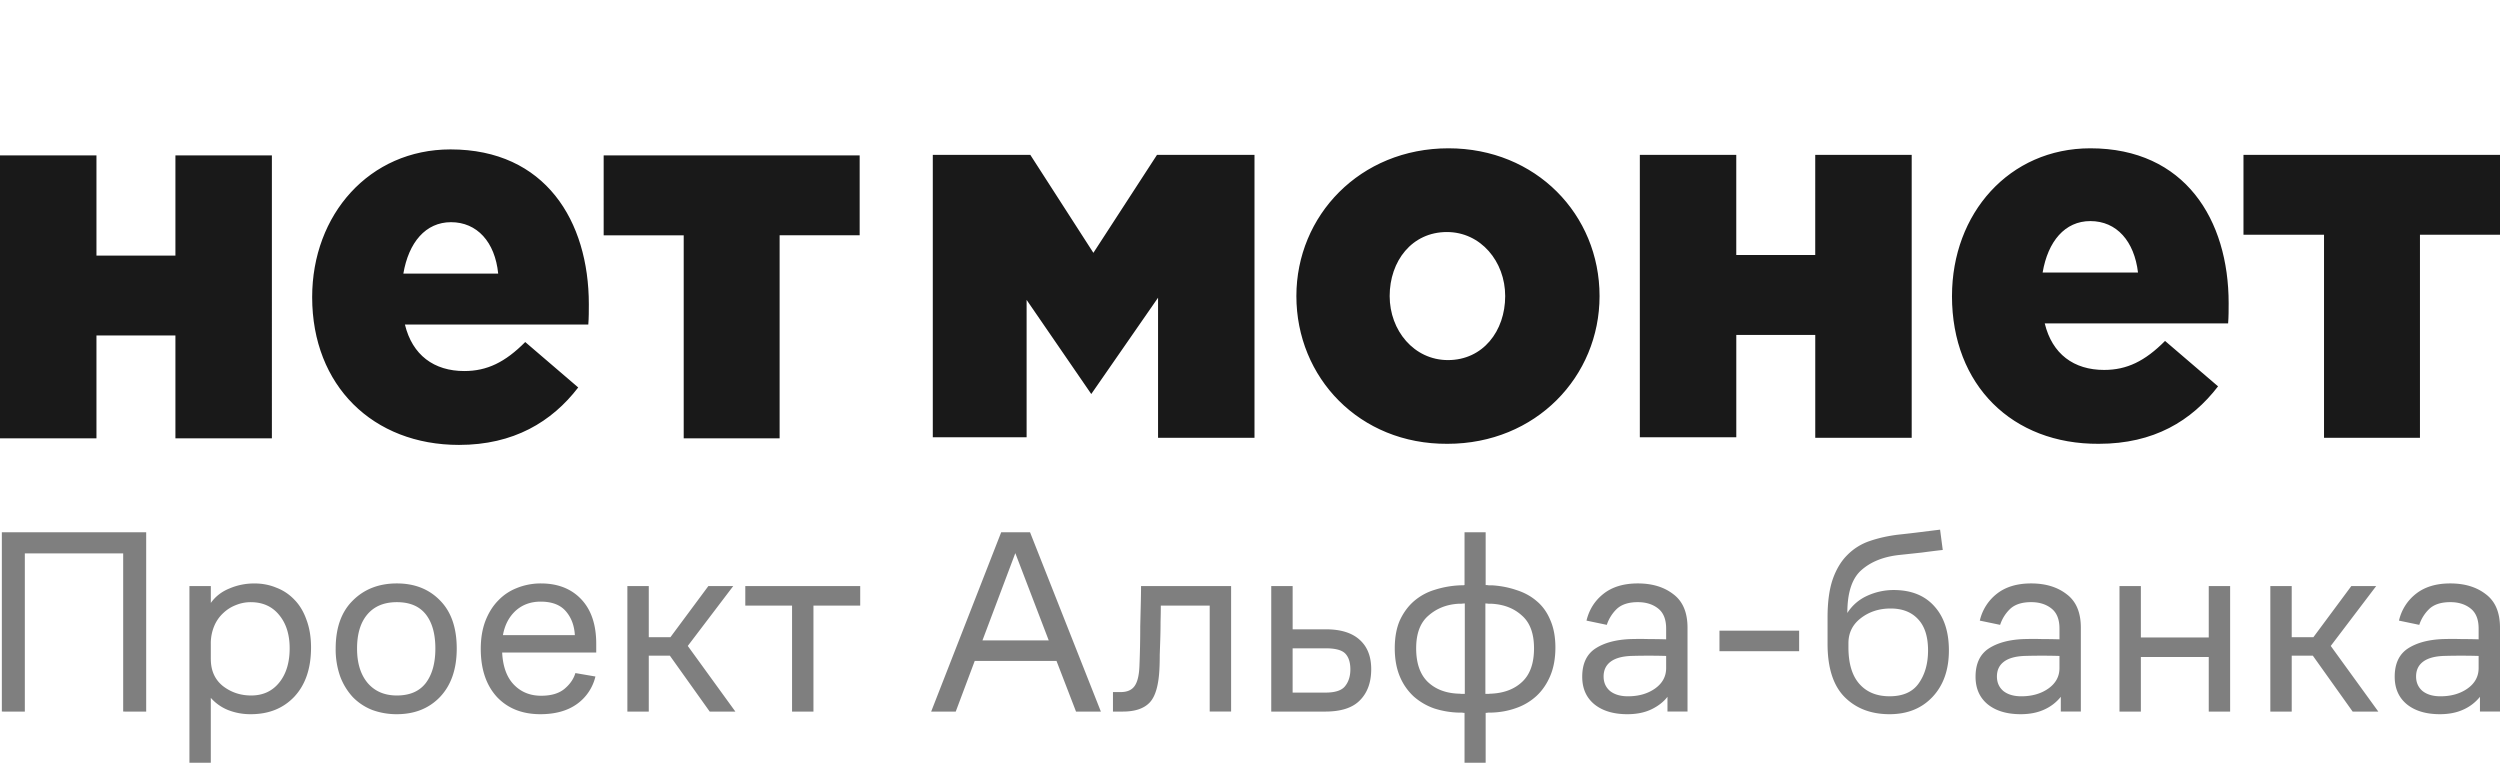
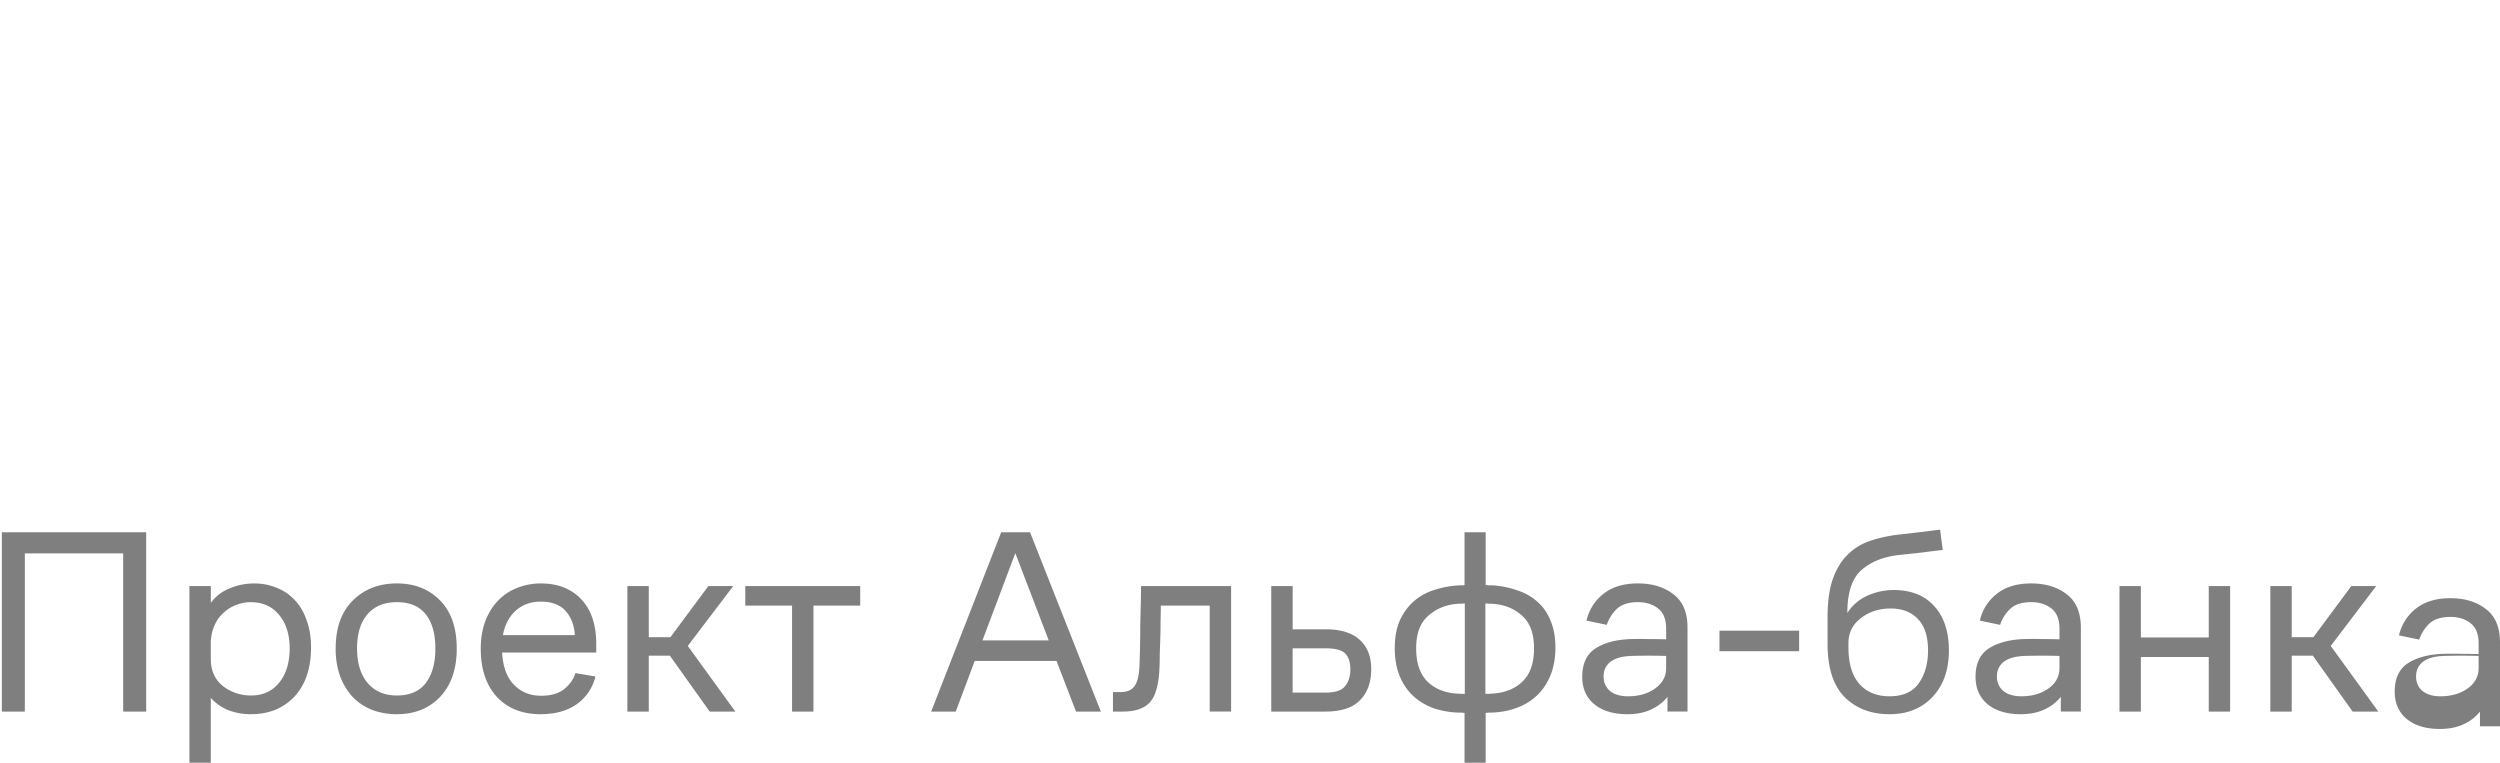
<svg xmlns="http://www.w3.org/2000/svg" width="118" height="36" fill="none" viewBox="0 0 118 36">
-   <path fill="#000" d="M44.028 7.31h4.603l2.977 4.624L54.61 7.31h4.602v13.354H54.66v-6.612l-3.152 4.546-3.052-4.443v6.484h-4.428V7.31Zm17.161 6.664c0-3.797 3.002-6.974 7.18-6.974 4.127 0 7.13 3.126 7.13 6.974 0 3.797-3.003 6.974-7.18 6.974-4.153.026-7.13-3.125-7.13-6.974Zm9.856 0c0-1.627-1.15-3.022-2.752-3.022-1.65 0-2.701 1.369-2.701 3.022 0 1.627 1.15 3.022 2.752 3.022 1.65 0 2.701-1.369 2.701-3.022Zm6.354-6.664h4.553v4.727h3.727V7.31h4.553v13.354H85.68v-4.856h-3.727v4.83H77.4V7.31Zm14.735 6.664c0-3.9 2.701-6.974 6.529-6.974 4.478 0 6.529 3.384 6.529 7.31 0 .284 0 .646-.025.956h-8.655c.35 1.446 1.375 2.195 2.801 2.195 1.076 0 1.927-.413 2.877-1.369l2.502 2.144c-1.251 1.627-3.027 2.712-5.629 2.712-4.077.026-6.93-2.764-6.93-6.974Zm8.78-1.11c-.175-1.473-1-2.429-2.251-2.429-1.2 0-2.001.956-2.251 2.428h4.502Zm8.755-1.783h-3.777v-3.77H118v3.77h-3.778v9.583h-4.528v-9.583h-.025ZM0 7.336h4.553v4.727H8.28V7.336h4.553V20.69H8.28v-4.856H4.553v4.856H0V7.336Zm14.734 6.69c0-3.9 2.702-6.974 6.53-6.974 4.477 0 6.529 3.383 6.529 7.31 0 .284 0 .646-.025.955h-8.656c.35 1.447 1.376 2.196 2.802 2.196 1.076 0 1.926-.413 2.877-1.369l2.501 2.144C26.042 19.915 24.24 21 21.664 21c-4.053 0-6.93-2.79-6.93-6.974Zm8.781-1.11c-.15-1.499-1-2.429-2.227-2.429-1.2 0-2 .956-2.25 2.428h4.477Zm8.755-1.809h-3.777V7.336h12.083v3.77h-3.778v9.584h-4.527v-9.583Z" opacity=".9" />
-   <path fill="#000" fill-opacity=".5" d="M.087 33.586v-8.462H6.9v8.462H5.814V26.12H1.172v7.466H.087ZM8.941 36v-8.337h1.01v.796c.218-.307.512-.535.882-.684.37-.158.761-.236 1.174-.236.37 0 .714.066 1.034.199.328.124.614.315.858.572.244.249.433.564.567.946.143.381.215.817.215 1.306 0 .98-.26 1.75-.782 2.315-.522.555-1.207.833-2.056.833a2.86 2.86 0 0 1-1.085-.199 2.16 2.16 0 0 1-.808-.572V36H8.941Zm1.01-4.89c0 .539.188.962.567 1.269.387.299.832.448 1.337.448.555 0 .997-.203 1.325-.61.328-.406.492-.945.492-1.617 0-.648-.164-1.17-.492-1.568-.328-.407-.778-.61-1.35-.61a1.85 1.85 0 0 0-.694.137 1.785 1.785 0 0 0-.593.373 1.74 1.74 0 0 0-.429.61 2.121 2.121 0 0 0-.164.858v.71Zm8.781 2.6a3.33 3.33 0 0 1-1.16-.199 2.61 2.61 0 0 1-.909-.597 2.962 2.962 0 0 1-.605-.983 3.811 3.811 0 0 1-.214-1.319c0-.979.269-1.734.807-2.265.538-.539 1.232-.809 2.081-.809.841 0 1.522.27 2.044.81.521.53.782 1.285.782 2.264 0 .962-.26 1.721-.782 2.277-.522.548-1.203.821-2.044.821Zm0-.883c.606 0 1.06-.195 1.363-.585.302-.398.454-.941.454-1.63 0-.697-.152-1.236-.454-1.618-.303-.381-.757-.572-1.363-.572-.597 0-1.06.19-1.387.572-.328.382-.492.921-.492 1.618 0 .689.168 1.232.504 1.63.337.39.795.585 1.375.585Zm9.41-2.028h-4.44c.033.663.218 1.17.554 1.518.337.348.766.522 1.287.522.471 0 .837-.108 1.098-.323.26-.216.433-.465.517-.747l.946.162a2.222 2.222 0 0 1-.883 1.307c-.446.315-1.018.472-1.716.472-.857 0-1.543-.273-2.056-.82-.505-.557-.757-1.312-.757-2.266 0-.489.072-.924.215-1.306.151-.39.353-.714.605-.97.253-.266.551-.465.896-.598a3 3 0 0 1 1.122-.212c.8 0 1.434.25 1.905.747.471.498.707 1.199.707 2.103v.41Zm-2.624-2.402c-.471 0-.866.145-1.186.436-.311.29-.509.672-.593 1.144h3.394c-.026-.456-.169-.833-.43-1.132-.26-.299-.655-.448-1.185-.448Zm4.094 5.189v-5.923h1.01v2.414h1.021l1.791-2.414h1.174l-2.145 2.825 2.246 3.098h-1.211l-1.88-2.638h-.996v2.638h-1.01Zm5.566-5.002v-.921h5.424v.92h-2.207v5.003h-1.01v-5.002h-2.207Zm13.44-3.46 3.343 8.462h-1.173l-.921-2.39h-3.86l-.896 2.39h-1.16l3.305-8.462h1.362Zm-2.245 5.102H49.5l-1.577-4.118-1.551 4.118Zm7.408 1.22a43.875 43.875 0 0 0 .038-1.879l.025-1.033c.009-.34.013-.63.013-.871h4.251v5.923h-1.01v-5.002H54.79c0 .24-.004.497-.012.771 0 .274-.004.544-.013.809a330.1 330.1 0 0 1-.025.747c0 .24-.004.448-.013.622-.033.788-.185 1.327-.454 1.617-.269.29-.694.436-1.274.436h-.467v-.92h.366c.303 0 .522-.096.656-.287.135-.19.21-.502.227-.933Zm6.222 2.14v-5.923h1.01v2.04h1.564c.706 0 1.24.166 1.602.498.361.324.542.784.542 1.382 0 .622-.177 1.111-.53 1.468-.345.357-.891.535-1.64.535h-2.548Zm2.574-2.986h-1.565v2.09h1.552c.454 0 .76-.1.92-.299.169-.207.253-.472.253-.796 0-.332-.08-.58-.24-.747-.16-.165-.466-.248-.92-.248Zm7.546-5.476v2.49c.05 0 .096.003.138.012h.152c.412.024.799.1 1.16.223.37.117.69.29.959.523.278.232.492.531.643.896.16.365.24.796.24 1.294 0 .506-.08.95-.24 1.332-.16.381-.378.7-.656.958a2.75 2.75 0 0 1-.97.572c-.37.133-.77.203-1.2.212h-.113a.593.593 0 0 1-.113.012V36h-.997v-2.352a.592.592 0 0 1-.113-.012h-.114a4.109 4.109 0 0 1-1.211-.2 2.911 2.911 0 0 1-.971-.572 2.695 2.695 0 0 1-.644-.933c-.16-.382-.24-.825-.24-1.332 0-.514.08-.953.24-1.319.169-.364.391-.667.669-.908a2.68 2.68 0 0 1 .984-.535 4.553 4.553 0 0 1 1.224-.211h.088a.283.283 0 0 0 .088-.013v-2.489h.997Zm.29 3.373h-.152a.93.93 0 0 0-.151-.013v4.268h.151a1.11 1.11 0 0 1 .152-.012c.605-.033 1.089-.224 1.45-.573.362-.348.543-.87.543-1.568 0-.696-.19-1.21-.568-1.542-.37-.34-.845-.527-1.425-.56Zm-1.59 4.243a.93.93 0 0 1 .152.012h.164v-4.268c-.05 0-.105.004-.164.013h-.139c-.555.033-1.026.22-1.413.56-.387.331-.58.846-.58 1.543 0 .696.18 1.223.542 1.58.362.348.841.535 1.438.56Zm9.882.846v-.697c-.185.24-.441.44-.77.597-.319.15-.693.224-1.122.224-.656 0-1.177-.157-1.564-.472-.379-.316-.568-.747-.568-1.295 0-.613.206-1.057.618-1.331.42-.274.976-.423 1.665-.448.311-.008.602-.008.87 0 .27 0 .539.004.808.012v-.51c0-.431-.126-.746-.378-.945-.253-.2-.572-.3-.96-.3-.428 0-.756.105-.983.312a1.84 1.84 0 0 0-.48.76l-.958-.2c.126-.523.395-.946.807-1.27.412-.323.95-.485 1.615-.485.681 0 1.24.17 1.678.51.445.333.668.86.668 1.581v3.957h-.946Zm-.063-2.626a29.13 29.13 0 0 0-1.652 0c-.43.017-.753.108-.972.274-.219.166-.328.398-.328.697 0 .282.101.51.303.684.21.166.492.25.845.25.505 0 .93-.121 1.274-.362.353-.248.53-.572.53-.97v-.573Zm6.277-.224h-3.76v-.97h3.76v.97Zm7.069-.036c0 .912-.256 1.642-.769 2.19-.513.547-1.19.82-2.031.82-.875 0-1.581-.27-2.12-.808-.537-.54-.807-1.378-.807-2.514v-1.244c0-.722.08-1.32.24-1.792.168-.481.4-.867.694-1.157a2.685 2.685 0 0 1 1.06-.66c.412-.141.857-.24 1.337-.299.386-.041.744-.082 1.072-.124.328-.041.63-.079.908-.112l.126.958c-.294.033-.63.075-1.009.125l-1.047.112c-.748.082-1.345.323-1.791.721-.437.39-.656 1.058-.656 2.004v.012a2.15 2.15 0 0 1 .933-.809 3 3 0 0 1 1.25-.274c.823 0 1.463.254 1.917.76.462.506.693 1.202.693 2.09Zm-2.8 2.164c.63 0 1.09-.203 1.375-.61.294-.414.441-.933.441-1.555 0-.647-.155-1.136-.466-1.468-.311-.34-.745-.51-1.3-.51-.546 0-1.017.153-1.412.46-.387.299-.58.693-.58 1.182v.187c0 .763.172 1.34.517 1.73.344.39.82.584 1.425.584Zm8.082.722v-.697a2.09 2.09 0 0 1-.77.597c-.32.15-.694.224-1.123.224-.655 0-1.177-.157-1.564-.472-.378-.316-.567-.747-.567-1.295 0-.613.206-1.057.618-1.331.42-.274.975-.423 1.665-.448.311-.008.601-.008.87 0 .27 0 .538.004.808.012v-.51c0-.431-.126-.746-.379-.945-.252-.2-.572-.3-.959-.3-.428 0-.756.105-.983.312a1.82 1.82 0 0 0-.48.76l-.959-.2a2.24 2.24 0 0 1 .808-1.27c.412-.323.95-.485 1.615-.485.68 0 1.24.17 1.677.51.446.333.669.86.669 1.581v3.957h-.946Zm-.063-2.626a29.136 29.136 0 0 0-1.652 0c-.43.017-.754.108-.972.274-.219.166-.328.398-.328.697 0 .282.1.51.303.684.21.166.491.25.845.25.504 0 .929-.121 1.274-.362.353-.248.53-.572.53-.97v-.573Zm2.833 2.626v-5.923h1.009v2.426h3.204v-2.426h1.009v5.923h-1.009V31.01h-3.204v2.576h-1.009Zm7.12 0v-5.923h1.009v2.414h1.022l1.791-2.414h1.173l-2.144 2.825 2.245 3.098h-1.211l-1.879-2.638h-.997v2.638h-1.009Zm9.894 0v-.697a2.09 2.09 0 0 1-.77.597c-.319.15-.693.224-1.122.224-.656 0-1.178-.157-1.564-.472-.379-.316-.568-.747-.568-1.295 0-.613.206-1.057.618-1.331.42-.274.975-.423 1.665-.448.311-.008.601-.008.871 0 .269 0 .538.004.807.012v-.51c0-.431-.126-.746-.379-.945-.252-.2-.571-.3-.958-.3-.429 0-.757.105-.984.312a1.83 1.83 0 0 0-.48.76l-.958-.2a2.23 2.23 0 0 1 .807-1.27c.412-.323.95-.485 1.615-.485.681 0 1.24.17 1.677.51.446.333.669.86.669 1.581v3.957h-.946Zm-.063-2.626a29.165 29.165 0 0 0-1.653 0c-.429.017-.752.108-.971.274-.219.166-.328.398-.328.697 0 .282.101.51.303.684.21.166.492.25.845.25.505 0 .929-.121 1.274-.362.353-.248.53-.572.53-.97v-.573Z" />
+   <path fill="#000" fill-opacity=".5" d="M.087 33.586v-8.462H6.9v8.462H5.814V26.12H1.172v7.466H.087ZM8.941 36v-8.337h1.01v.796c.218-.307.512-.535.882-.684.37-.158.761-.236 1.174-.236.37 0 .714.066 1.034.199.328.124.614.315.858.572.244.249.433.564.567.946.143.381.215.817.215 1.306 0 .98-.26 1.75-.782 2.315-.522.555-1.207.833-2.056.833a2.86 2.86 0 0 1-1.085-.199 2.16 2.16 0 0 1-.808-.572V36H8.941Zm1.01-4.89c0 .539.188.962.567 1.269.387.299.832.448 1.337.448.555 0 .997-.203 1.325-.61.328-.406.492-.945.492-1.617 0-.648-.164-1.17-.492-1.568-.328-.407-.778-.61-1.35-.61a1.85 1.85 0 0 0-.694.137 1.785 1.785 0 0 0-.593.373 1.74 1.74 0 0 0-.429.61 2.121 2.121 0 0 0-.164.858v.71Zm8.781 2.6a3.33 3.33 0 0 1-1.16-.199 2.61 2.61 0 0 1-.909-.597 2.962 2.962 0 0 1-.605-.983 3.811 3.811 0 0 1-.214-1.319c0-.979.269-1.734.807-2.265.538-.539 1.232-.809 2.081-.809.841 0 1.522.27 2.044.81.521.53.782 1.285.782 2.264 0 .962-.26 1.721-.782 2.277-.522.548-1.203.821-2.044.821Zm0-.883c.606 0 1.06-.195 1.363-.585.302-.398.454-.941.454-1.63 0-.697-.152-1.236-.454-1.618-.303-.381-.757-.572-1.363-.572-.597 0-1.06.19-1.387.572-.328.382-.492.921-.492 1.618 0 .689.168 1.232.504 1.63.337.39.795.585 1.375.585Zm9.41-2.028h-4.44c.033.663.218 1.17.554 1.518.337.348.766.522 1.287.522.471 0 .837-.108 1.098-.323.26-.216.433-.465.517-.747l.946.162a2.222 2.222 0 0 1-.883 1.307c-.446.315-1.018.472-1.716.472-.857 0-1.543-.273-2.056-.82-.505-.557-.757-1.312-.757-2.266 0-.489.072-.924.215-1.306.151-.39.353-.714.605-.97.253-.266.551-.465.896-.598a3 3 0 0 1 1.122-.212c.8 0 1.434.25 1.905.747.471.498.707 1.199.707 2.103v.41Zm-2.624-2.402c-.471 0-.866.145-1.186.436-.311.29-.509.672-.593 1.144h3.394c-.026-.456-.169-.833-.43-1.132-.26-.299-.655-.448-1.185-.448Zm4.094 5.189v-5.923h1.01v2.414h1.021l1.791-2.414h1.174l-2.145 2.825 2.246 3.098h-1.211l-1.88-2.638h-.996v2.638h-1.01Zm5.566-5.002v-.921h5.424v.92h-2.207v5.003h-1.01v-5.002h-2.207Zm13.44-3.46 3.343 8.462h-1.173l-.921-2.39h-3.86l-.896 2.39h-1.16l3.305-8.462h1.362Zm-2.245 5.102H49.5l-1.577-4.118-1.551 4.118Zm7.408 1.22a43.875 43.875 0 0 0 .038-1.879l.025-1.033c.009-.34.013-.63.013-.871h4.251v5.923h-1.01v-5.002H54.79c0 .24-.004.497-.012.771 0 .274-.004.544-.013.809a330.1 330.1 0 0 1-.025.747c0 .24-.004.448-.013.622-.033.788-.185 1.327-.454 1.617-.269.29-.694.436-1.274.436h-.467v-.92h.366c.303 0 .522-.096.656-.287.135-.19.21-.502.227-.933Zm6.222 2.14v-5.923h1.01v2.04h1.564c.706 0 1.24.166 1.602.498.361.324.542.784.542 1.382 0 .622-.177 1.111-.53 1.468-.345.357-.891.535-1.64.535h-2.548Zm2.574-2.986h-1.565v2.09h1.552c.454 0 .76-.1.92-.299.169-.207.253-.472.253-.796 0-.332-.08-.58-.24-.747-.16-.165-.466-.248-.92-.248Zm7.546-5.476v2.49c.05 0 .096.003.138.012h.152c.412.024.799.1 1.16.223.37.117.69.29.959.523.278.232.492.531.643.896.16.365.24.796.24 1.294 0 .506-.08.95-.24 1.332-.16.381-.378.7-.656.958a2.75 2.75 0 0 1-.97.572c-.37.133-.77.203-1.2.212h-.113a.593.593 0 0 1-.113.012V36h-.997v-2.352a.592.592 0 0 1-.113-.012h-.114a4.109 4.109 0 0 1-1.211-.2 2.911 2.911 0 0 1-.971-.572 2.695 2.695 0 0 1-.644-.933c-.16-.382-.24-.825-.24-1.332 0-.514.08-.953.24-1.319.169-.364.391-.667.669-.908a2.68 2.68 0 0 1 .984-.535 4.553 4.553 0 0 1 1.224-.211h.088a.283.283 0 0 0 .088-.013v-2.489h.997Zm.29 3.373h-.152a.93.93 0 0 0-.151-.013v4.268h.151a1.11 1.11 0 0 1 .152-.012c.605-.033 1.089-.224 1.45-.573.362-.348.543-.87.543-1.568 0-.696-.19-1.21-.568-1.542-.37-.34-.845-.527-1.425-.56Zm-1.59 4.243a.93.93 0 0 1 .152.012h.164v-4.268c-.05 0-.105.004-.164.013h-.139c-.555.033-1.026.22-1.413.56-.387.331-.58.846-.58 1.543 0 .696.18 1.223.542 1.58.362.348.841.535 1.438.56Zm9.882.846v-.697c-.185.24-.441.44-.77.597-.319.15-.693.224-1.122.224-.656 0-1.177-.157-1.564-.472-.379-.316-.568-.747-.568-1.295 0-.613.206-1.057.618-1.331.42-.274.976-.423 1.665-.448.311-.008.602-.008.87 0 .27 0 .539.004.808.012v-.51c0-.431-.126-.746-.378-.945-.253-.2-.572-.3-.96-.3-.428 0-.756.105-.983.312a1.84 1.84 0 0 0-.48.76l-.958-.2c.126-.523.395-.946.807-1.27.412-.323.95-.485 1.615-.485.681 0 1.24.17 1.678.51.445.333.668.86.668 1.581v3.957h-.946Zm-.063-2.626a29.13 29.13 0 0 0-1.652 0c-.43.017-.753.108-.972.274-.219.166-.328.398-.328.697 0 .282.101.51.303.684.21.166.492.25.845.25.505 0 .93-.121 1.274-.362.353-.248.53-.572.53-.97v-.573Zm6.277-.224h-3.76v-.97h3.76v.97Zm7.069-.036c0 .912-.256 1.642-.769 2.19-.513.547-1.19.82-2.031.82-.875 0-1.581-.27-2.12-.808-.537-.54-.807-1.378-.807-2.514v-1.244c0-.722.08-1.32.24-1.792.168-.481.4-.867.694-1.157a2.685 2.685 0 0 1 1.06-.66c.412-.141.857-.24 1.337-.299.386-.041.744-.082 1.072-.124.328-.041.63-.079.908-.112l.126.958c-.294.033-.63.075-1.009.125l-1.047.112c-.748.082-1.345.323-1.791.721-.437.39-.656 1.058-.656 2.004v.012a2.15 2.15 0 0 1 .933-.809 3 3 0 0 1 1.25-.274c.823 0 1.463.254 1.917.76.462.506.693 1.202.693 2.09Zm-2.8 2.164c.63 0 1.09-.203 1.375-.61.294-.414.441-.933.441-1.555 0-.647-.155-1.136-.466-1.468-.311-.34-.745-.51-1.3-.51-.546 0-1.017.153-1.412.46-.387.299-.58.693-.58 1.182v.187c0 .763.172 1.34.517 1.73.344.39.82.584 1.425.584Zm8.082.722v-.697a2.09 2.09 0 0 1-.77.597c-.32.15-.694.224-1.123.224-.655 0-1.177-.157-1.564-.472-.378-.316-.567-.747-.567-1.295 0-.613.206-1.057.618-1.331.42-.274.975-.423 1.665-.448.311-.008.601-.008.87 0 .27 0 .538.004.808.012v-.51c0-.431-.126-.746-.379-.945-.252-.2-.572-.3-.959-.3-.428 0-.756.105-.983.312a1.82 1.82 0 0 0-.48.76l-.959-.2a2.24 2.24 0 0 1 .808-1.27c.412-.323.95-.485 1.615-.485.68 0 1.24.17 1.677.51.446.333.669.86.669 1.581v3.957h-.946Zm-.063-2.626a29.136 29.136 0 0 0-1.652 0c-.43.017-.754.108-.972.274-.219.166-.328.398-.328.697 0 .282.1.51.303.684.21.166.491.25.845.25.504 0 .929-.121 1.274-.362.353-.248.53-.572.53-.97v-.573Zm2.833 2.626v-5.923h1.009v2.426h3.204v-2.426h1.009v5.923h-1.009V31.01h-3.204v2.576h-1.009Zm7.12 0v-5.923h1.009v2.414h1.022l1.791-2.414h1.173l-2.144 2.825 2.245 3.098h-1.211l-1.879-2.638h-.997v2.638h-1.009Zm9.894 0a2.09 2.09 0 0 1-.77.597c-.319.15-.693.224-1.122.224-.656 0-1.178-.157-1.564-.472-.379-.316-.568-.747-.568-1.295 0-.613.206-1.057.618-1.331.42-.274.975-.423 1.665-.448.311-.008.601-.008.871 0 .269 0 .538.004.807.012v-.51c0-.431-.126-.746-.379-.945-.252-.2-.571-.3-.958-.3-.429 0-.757.105-.984.312a1.83 1.83 0 0 0-.48.76l-.958-.2a2.23 2.23 0 0 1 .807-1.27c.412-.323.95-.485 1.615-.485.681 0 1.24.17 1.677.51.446.333.669.86.669 1.581v3.957h-.946Zm-.063-2.626a29.165 29.165 0 0 0-1.653 0c-.429.017-.752.108-.971.274-.219.166-.328.398-.328.697 0 .282.101.51.303.684.21.166.492.25.845.25.505 0 .929-.121 1.274-.362.353-.248.53-.572.53-.97v-.573Z" />
</svg>